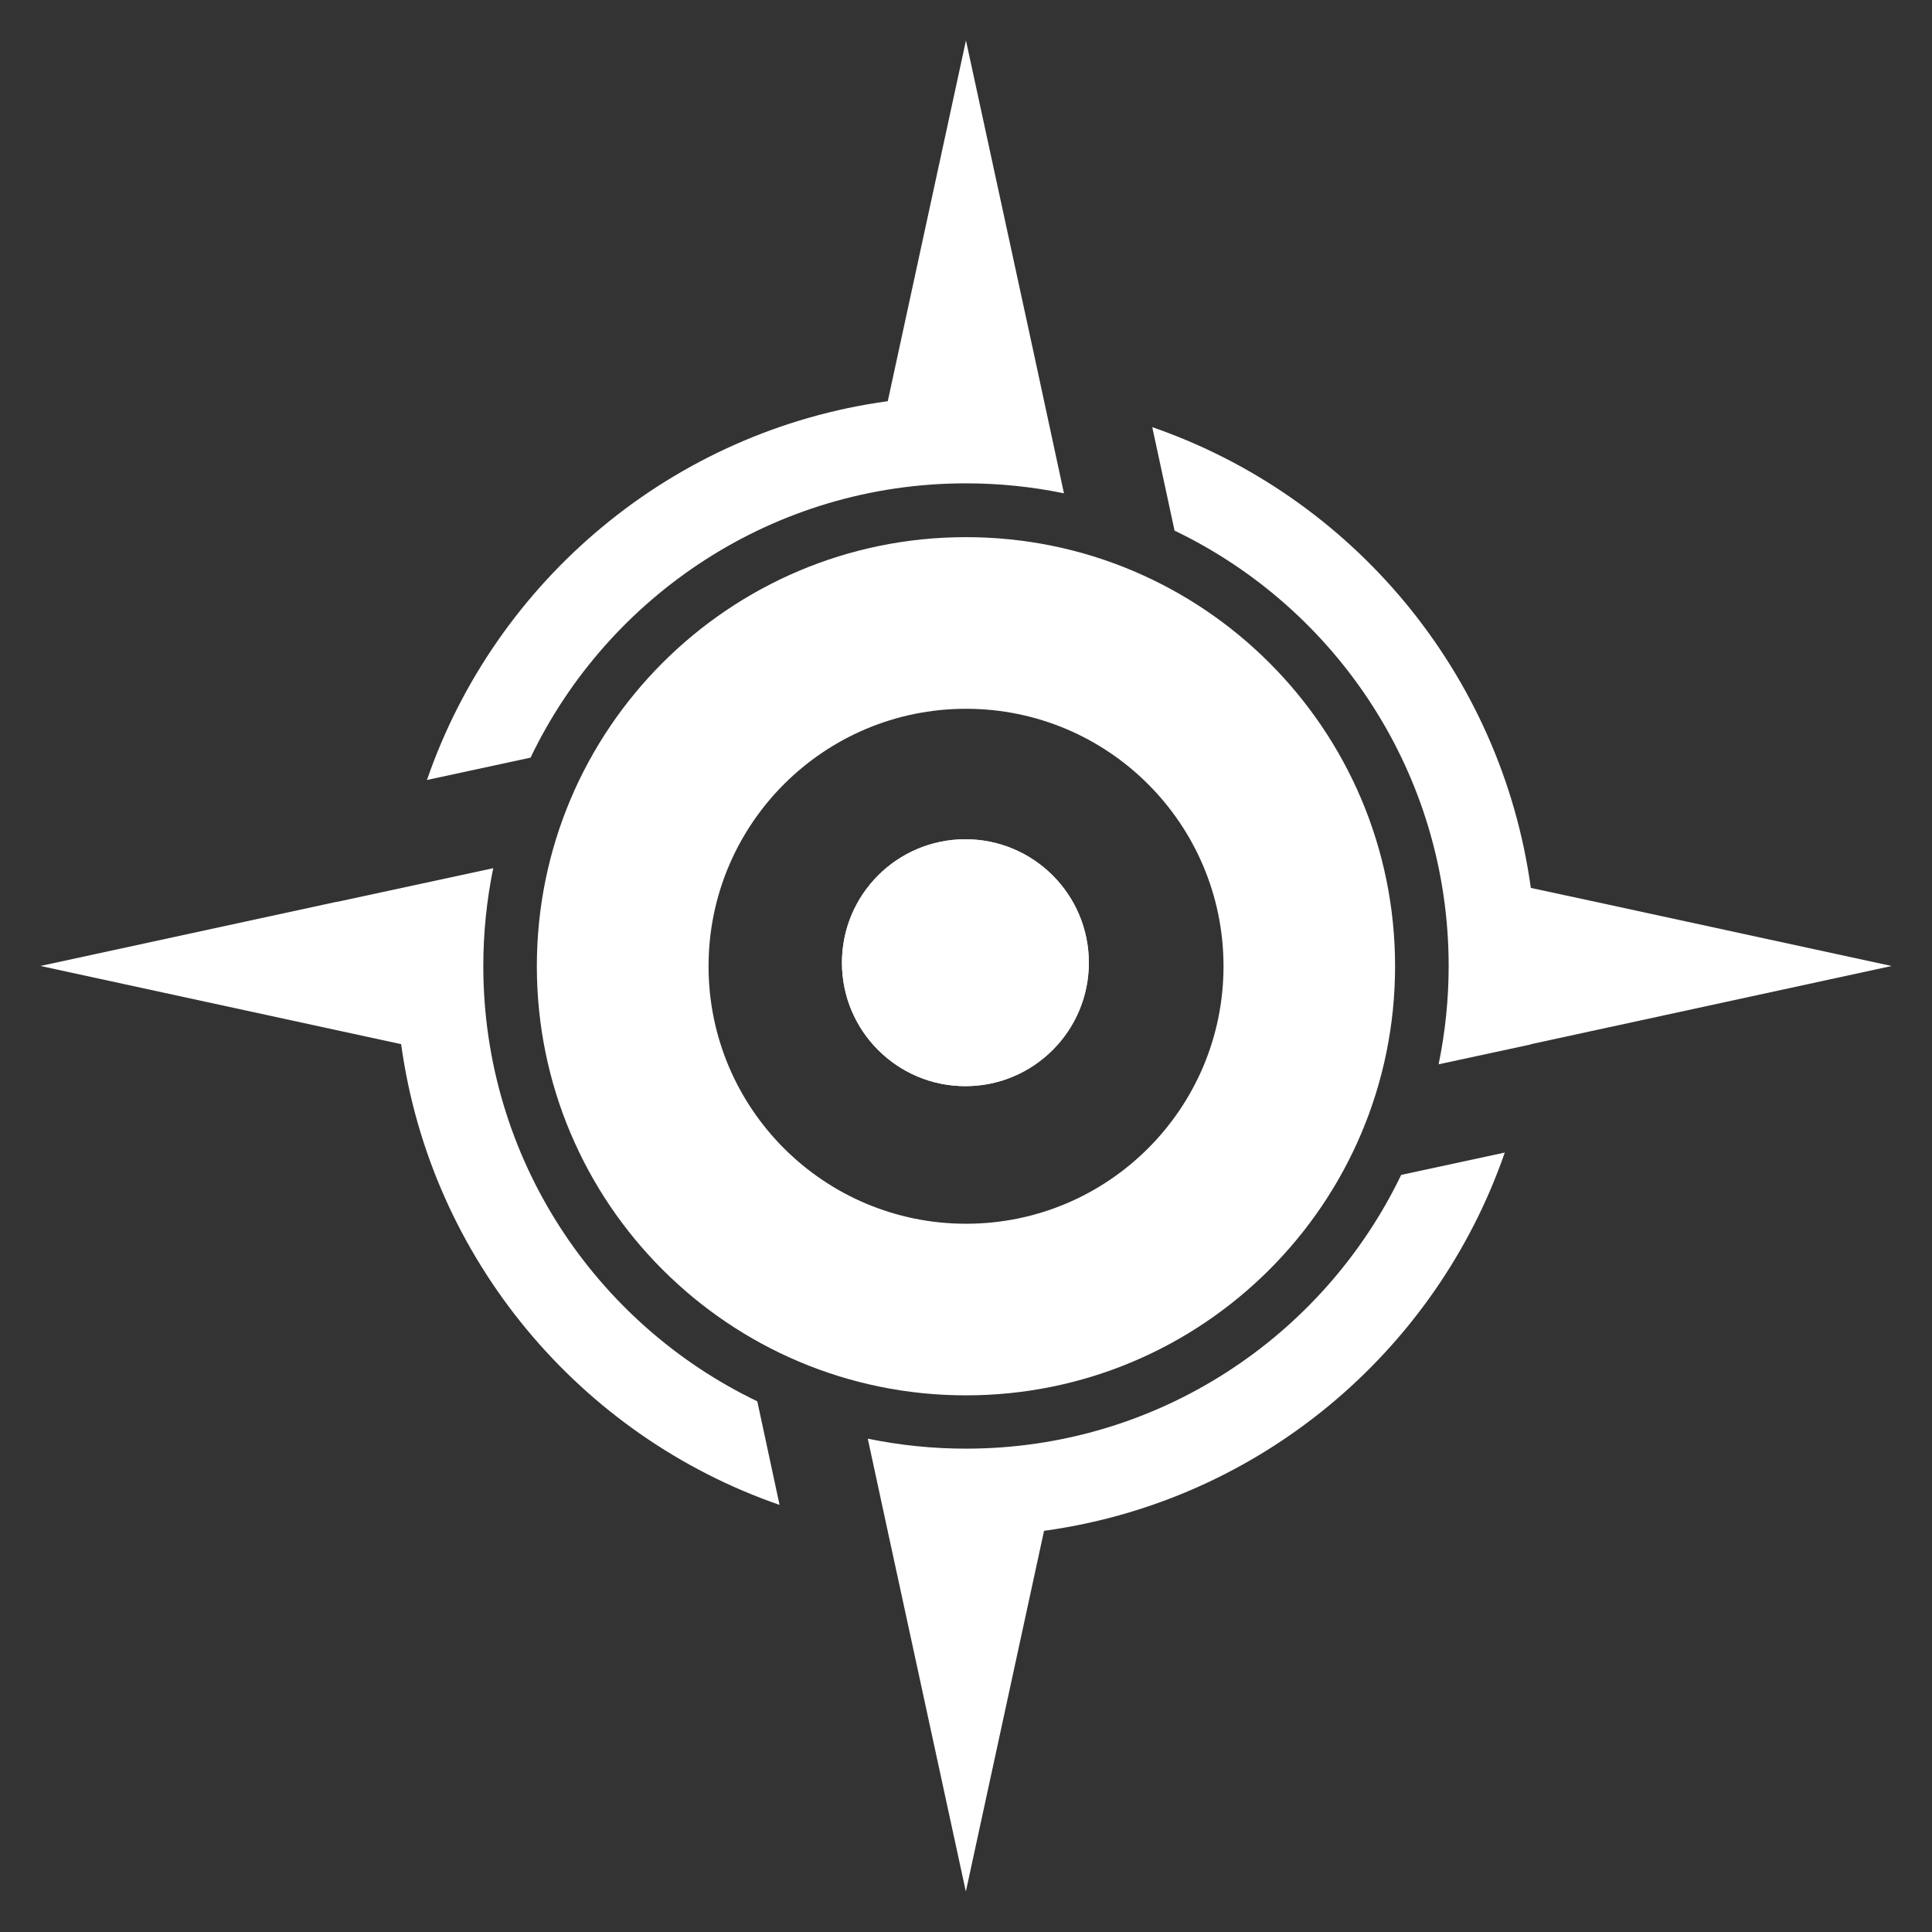
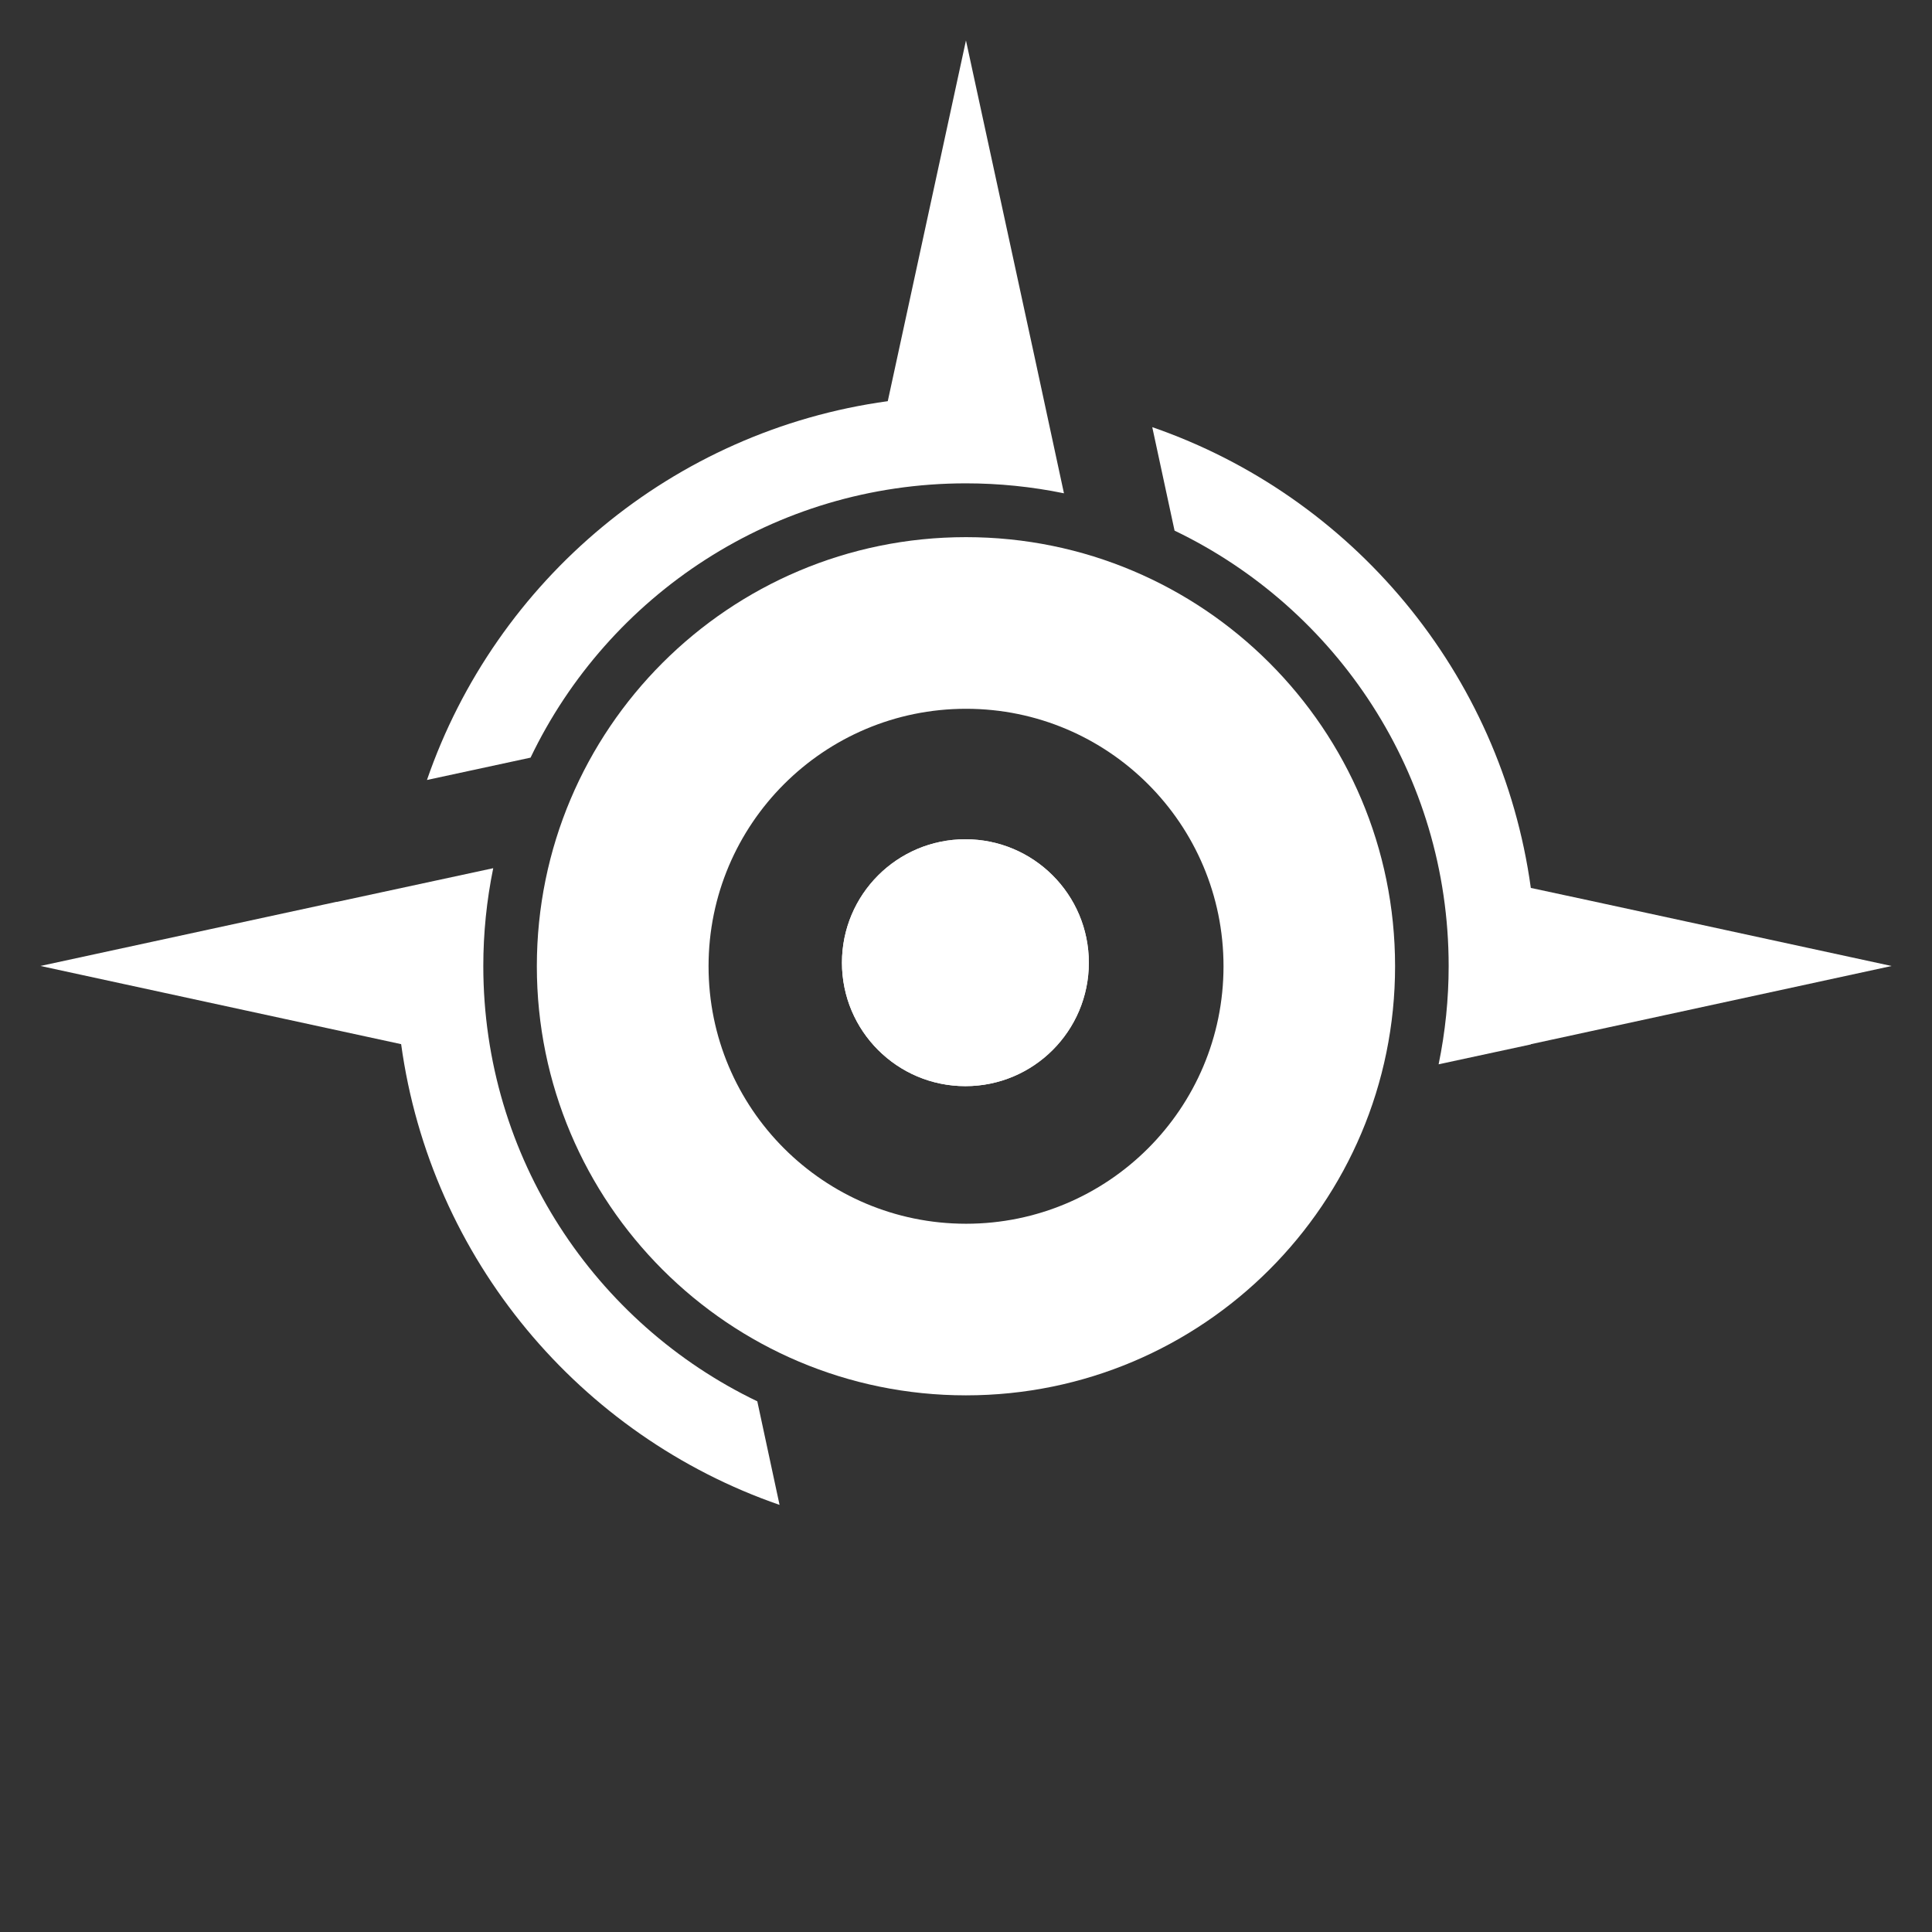
<svg xmlns="http://www.w3.org/2000/svg" id="LOGO" viewBox="0 0 510.24 510.24">
  <rect x="0" y="0" width="510.24" height="510.24" fill="#333333" stroke="none" />
  <defs>
    <style>      .cls-1 {        fill: #fff;      }    </style>
  </defs>
  <g id="Logo_-_copie" data-name="Logo - copie">
    <path class="cls-1" d="M310.2,140.14c42.82,20.55,72.39,64.32,72.39,114.98,0,8.72-.89,17.42-2.65,25.96l24.37-5.25s0-.04,0-.06l15.59-3.38,79.67-17.27-79.69-17.27-15.59-3.35c-7.82-56.8-47.25-103.46-99.98-121.69l5.89,27.33Z" />
    <path class="cls-1" d="M140.12,200.09c20.53-42.84,64.3-72.44,114.99-72.44,8.69,0,17.37.88,25.88,2.63l-7.86-36.49-.75-3.45-17.27-79.66-17.27,79.68-3.38,15.59c-56.82,7.79-103.5,47.27-121.7,100.04l27.36-5.9Z" />
    <path class="cls-1" d="M199.99,370.08c-42.8-20.55-72.35-64.31-72.35-114.96,0-8.68.88-17.33,2.62-25.83l-41.32,8.91v-.04l-78.26,16.95,79.67,17.27,15.59,3.38c7.79,56.79,47.23,103.45,99.94,121.68l-5.88-27.36Z" />
-     <path class="cls-1" d="M370.05,310.29c-20.57,42.76-64.31,72.3-114.96,72.3-8.7,0-17.38-.88-25.91-2.64l5.25,24.34h0l3.38,15.59,17.27,79.68,17.27-79.68,3.38-15.59c56.79-7.78,103.44-47.21,121.68-99.9l-27.36,5.9Z" />
    <path class="cls-1" d="M255.11,141.86c-62.57,0-113.33,50.74-113.33,113.32s50.76,113.33,113.33,113.33,113.33-50.74,113.33-113.33-50.74-113.32-113.33-113.32ZM255.11,323.19c-37.55-.01-67.99-30.47-67.98-68.02.01-37.55,30.47-67.99,68.02-67.98,37.55.01,67.98,30.45,67.98,68,0,37.55-30.44,68-67.99,68h-.03Z" />
    <circle class="cls-1" cx="254.96" cy="254.25" r="32.6" />
    <circle class="cls-1" cx="254.96" cy="254.25" r="32.6" />
  </g>
</svg>